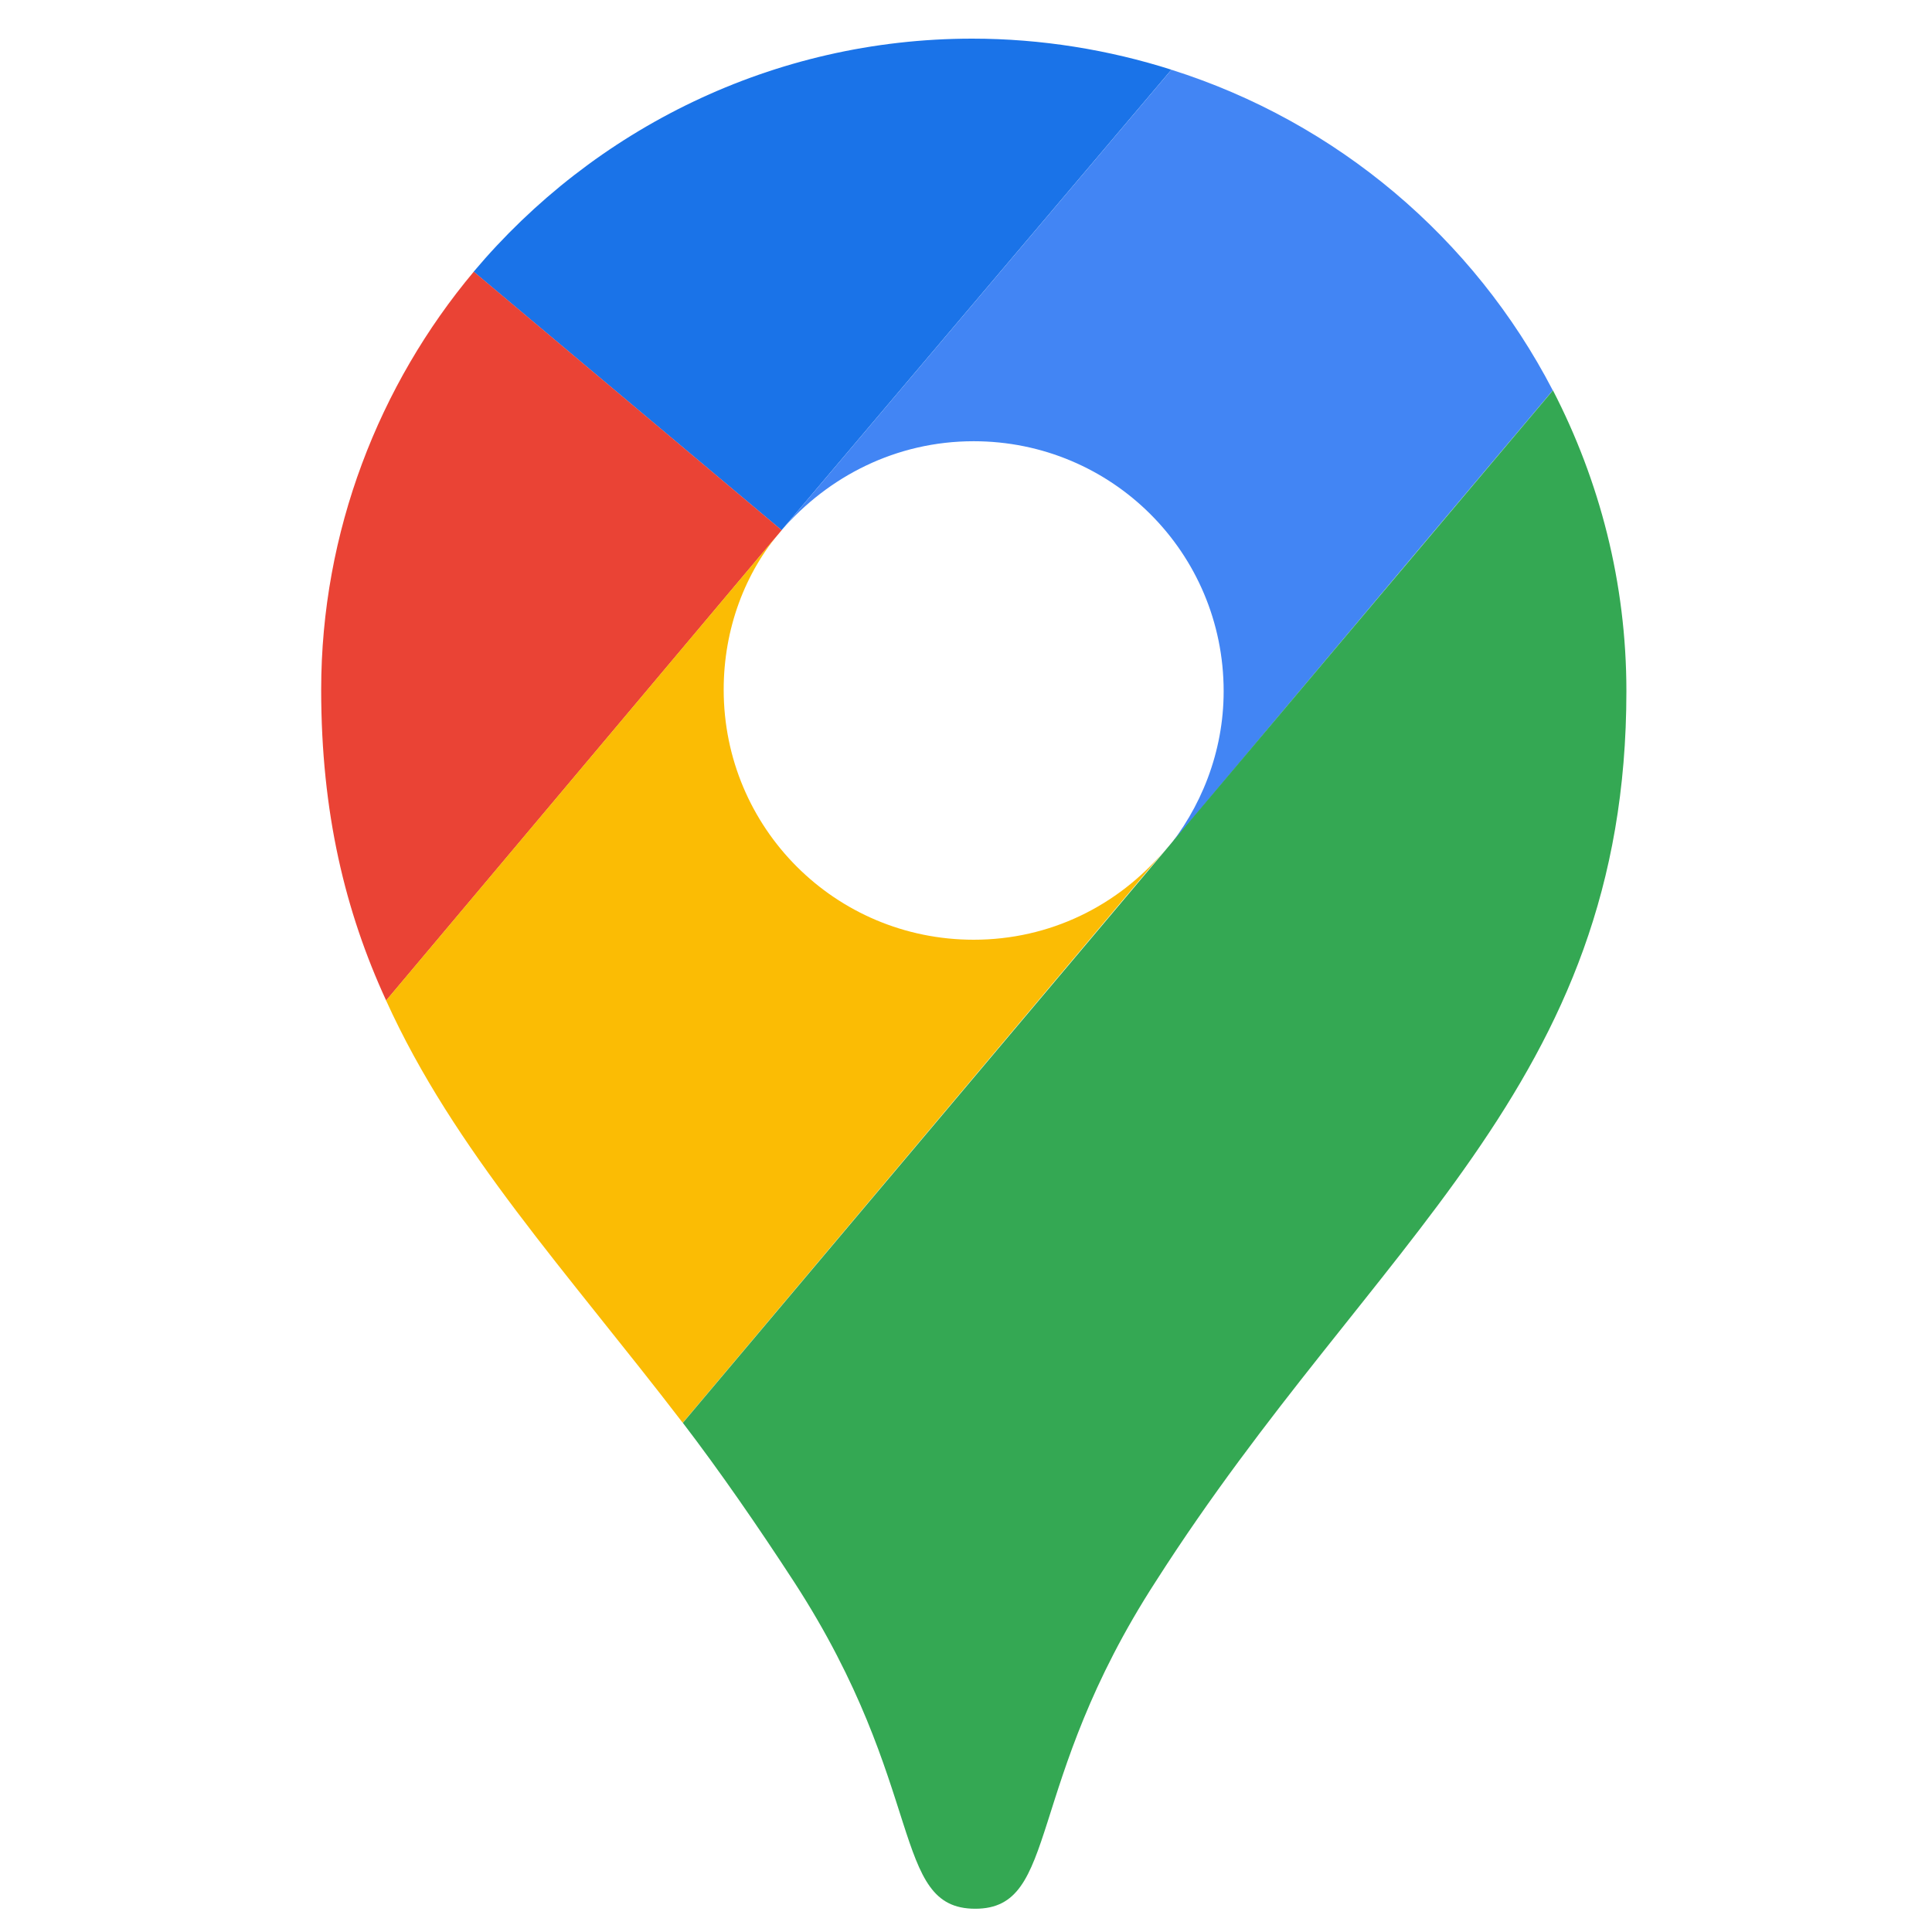
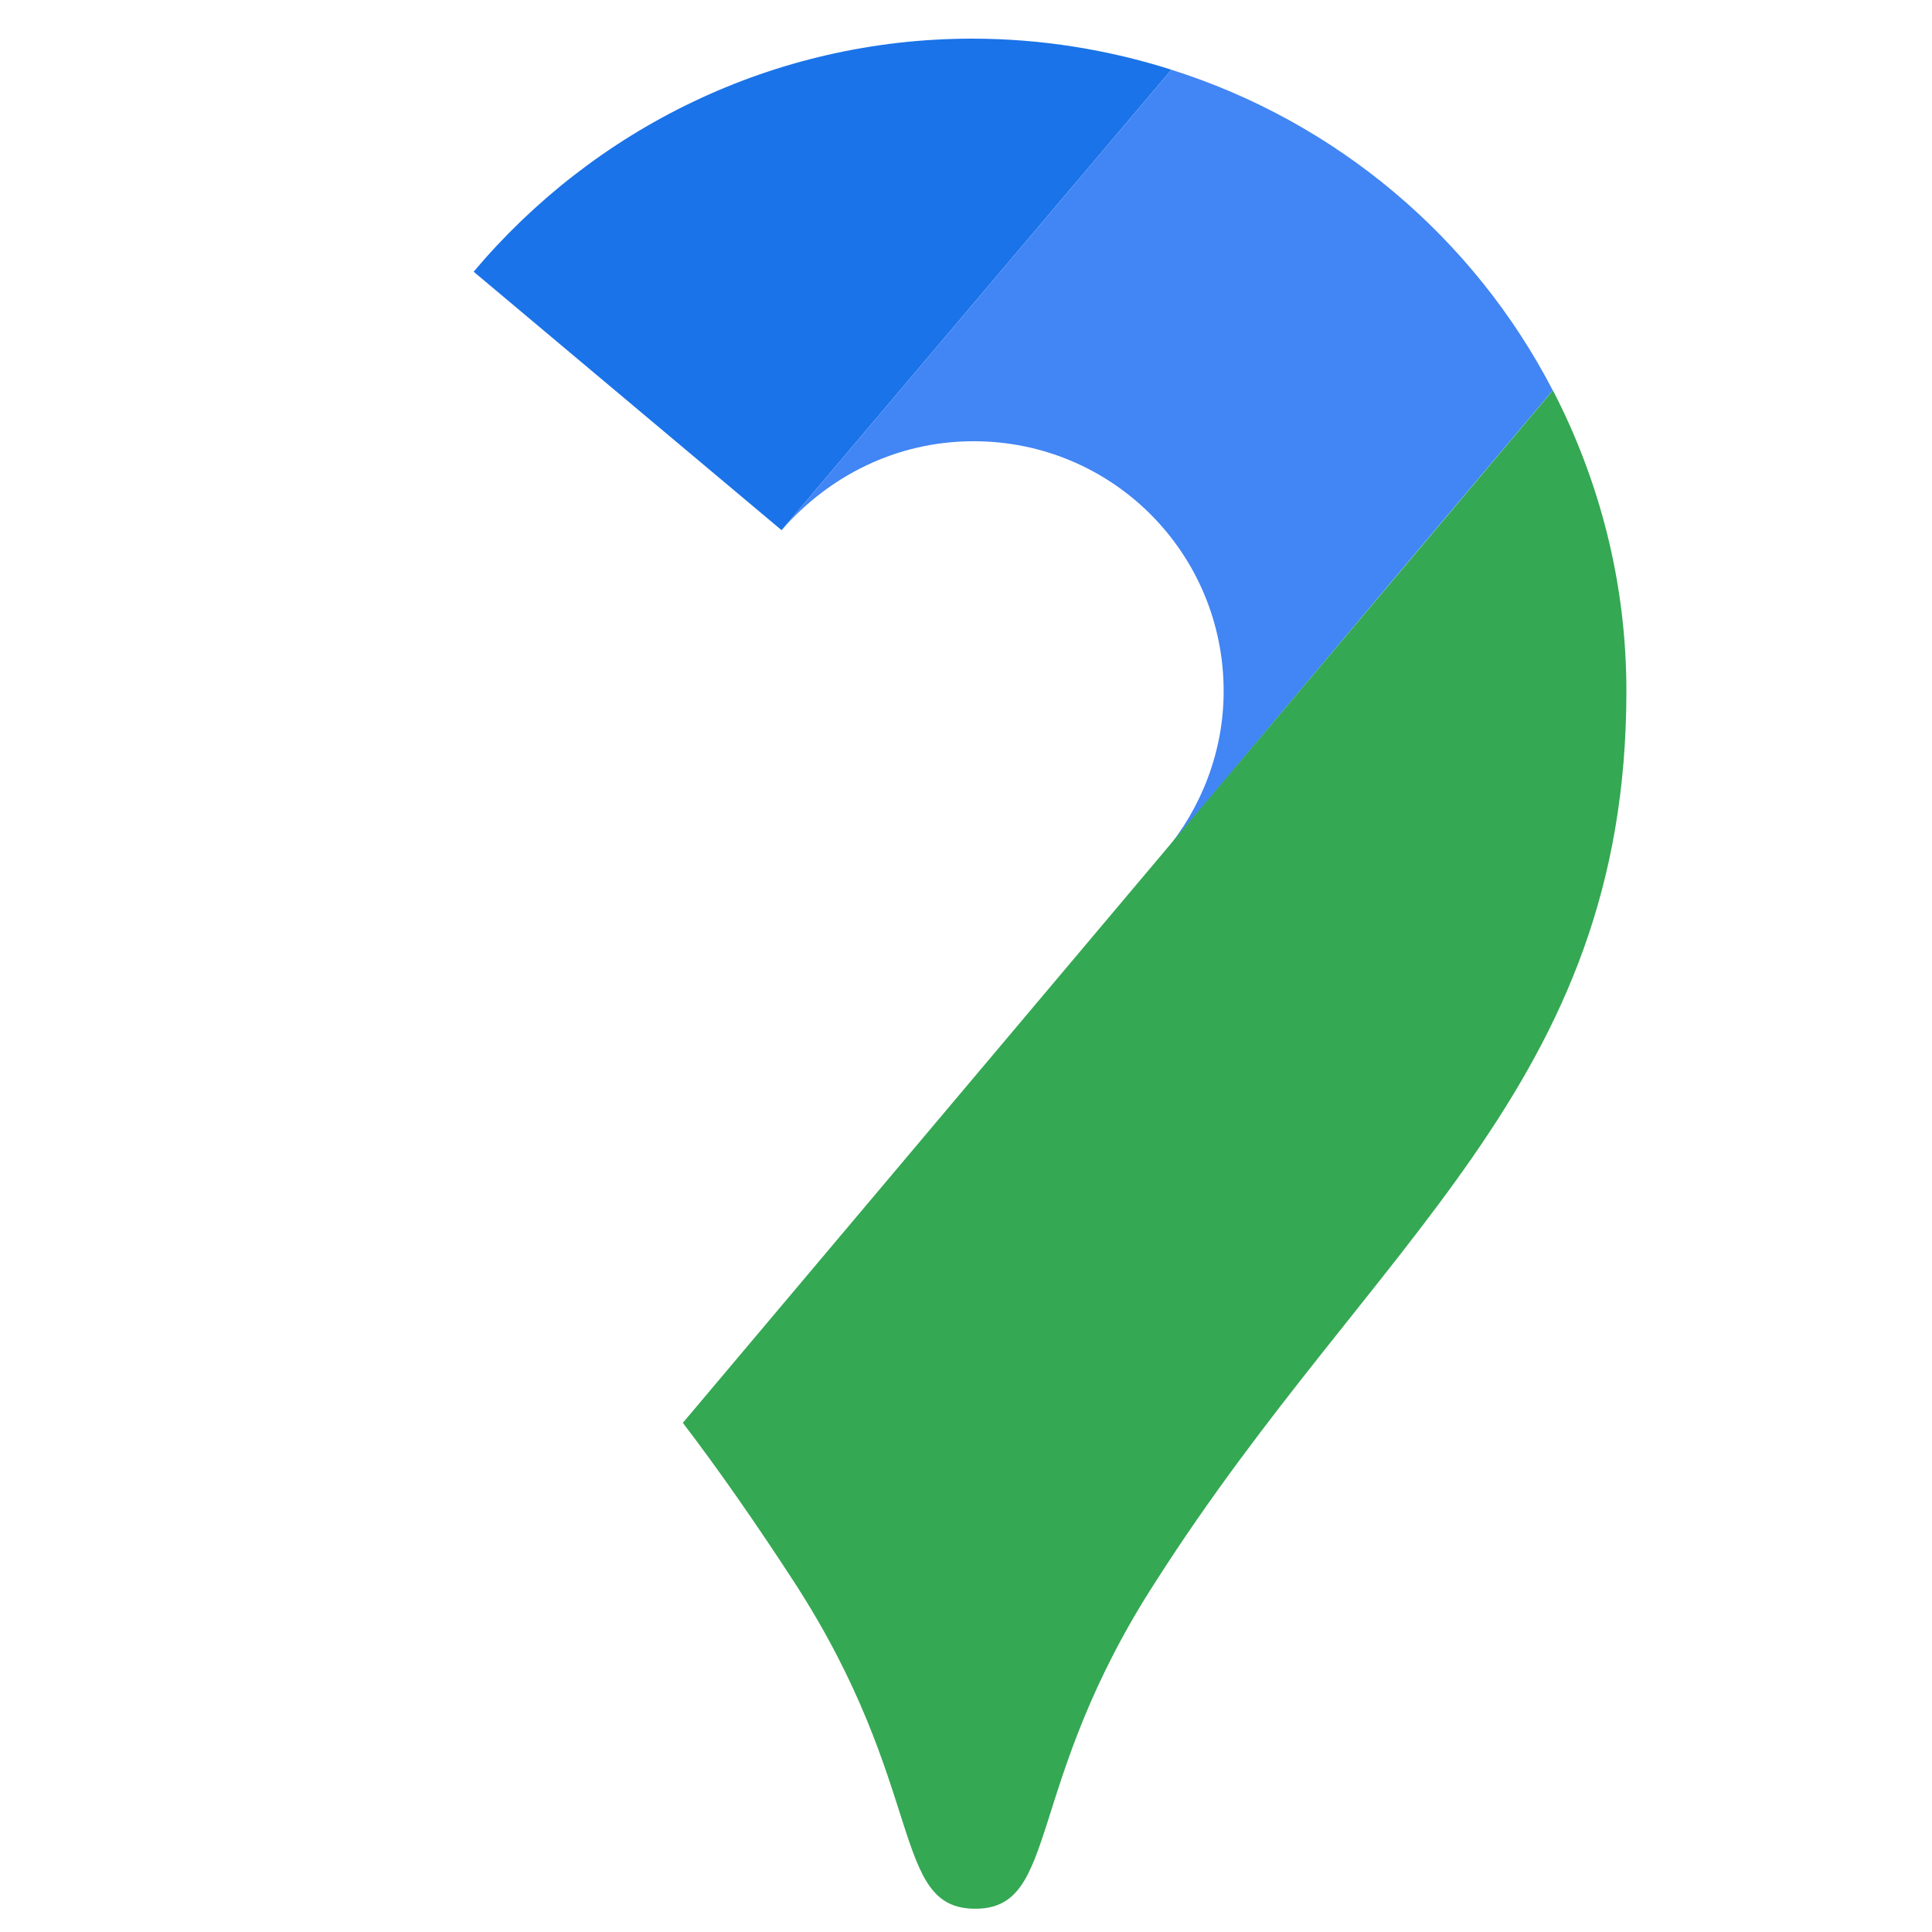
<svg xmlns="http://www.w3.org/2000/svg" width="50" height="50" viewBox="0 0 50 50" fill="none">
  <path d="M30.316 1.804C28.708 1.292 26.953 1 25.162 1C20.008 1 15.365 3.34 12.258 7.032L20.227 13.721L30.316 1.804Z" fill="#1A73E8" />
-   <path d="M12.261 7.031C9.811 9.956 8.312 13.757 8.312 17.852C8.312 21.032 8.934 23.591 9.994 25.894L20.23 13.721L12.261 7.031Z" fill="#EA4335" />
  <path d="M25.198 11.419C28.78 11.419 31.668 14.306 31.668 17.889C31.668 19.461 31.083 20.923 30.133 22.056C30.133 22.056 35.214 15.988 40.186 10.103C38.139 6.155 34.593 3.157 30.316 1.805L20.227 13.722C21.433 12.333 23.188 11.419 25.198 11.419Z" fill="#4285F4" />
-   <path d="M25.199 24.32C21.617 24.32 18.729 21.432 18.729 17.849C18.729 16.278 19.277 14.815 20.228 13.719L9.992 25.892C11.747 29.767 14.671 32.91 17.669 36.822L30.134 22.017C28.928 23.442 27.173 24.32 25.199 24.32Z" fill="#FBBC04" />
  <path d="M29.918 40.917C35.547 32.108 42.091 28.123 42.091 17.888C42.091 15.073 41.396 12.441 40.19 10.102L17.672 36.823C18.622 38.066 19.609 39.492 20.56 40.954C23.996 46.255 23.046 49.398 25.239 49.398C27.432 49.398 26.482 46.218 29.918 40.917Z" fill="#34A853" />
</svg>